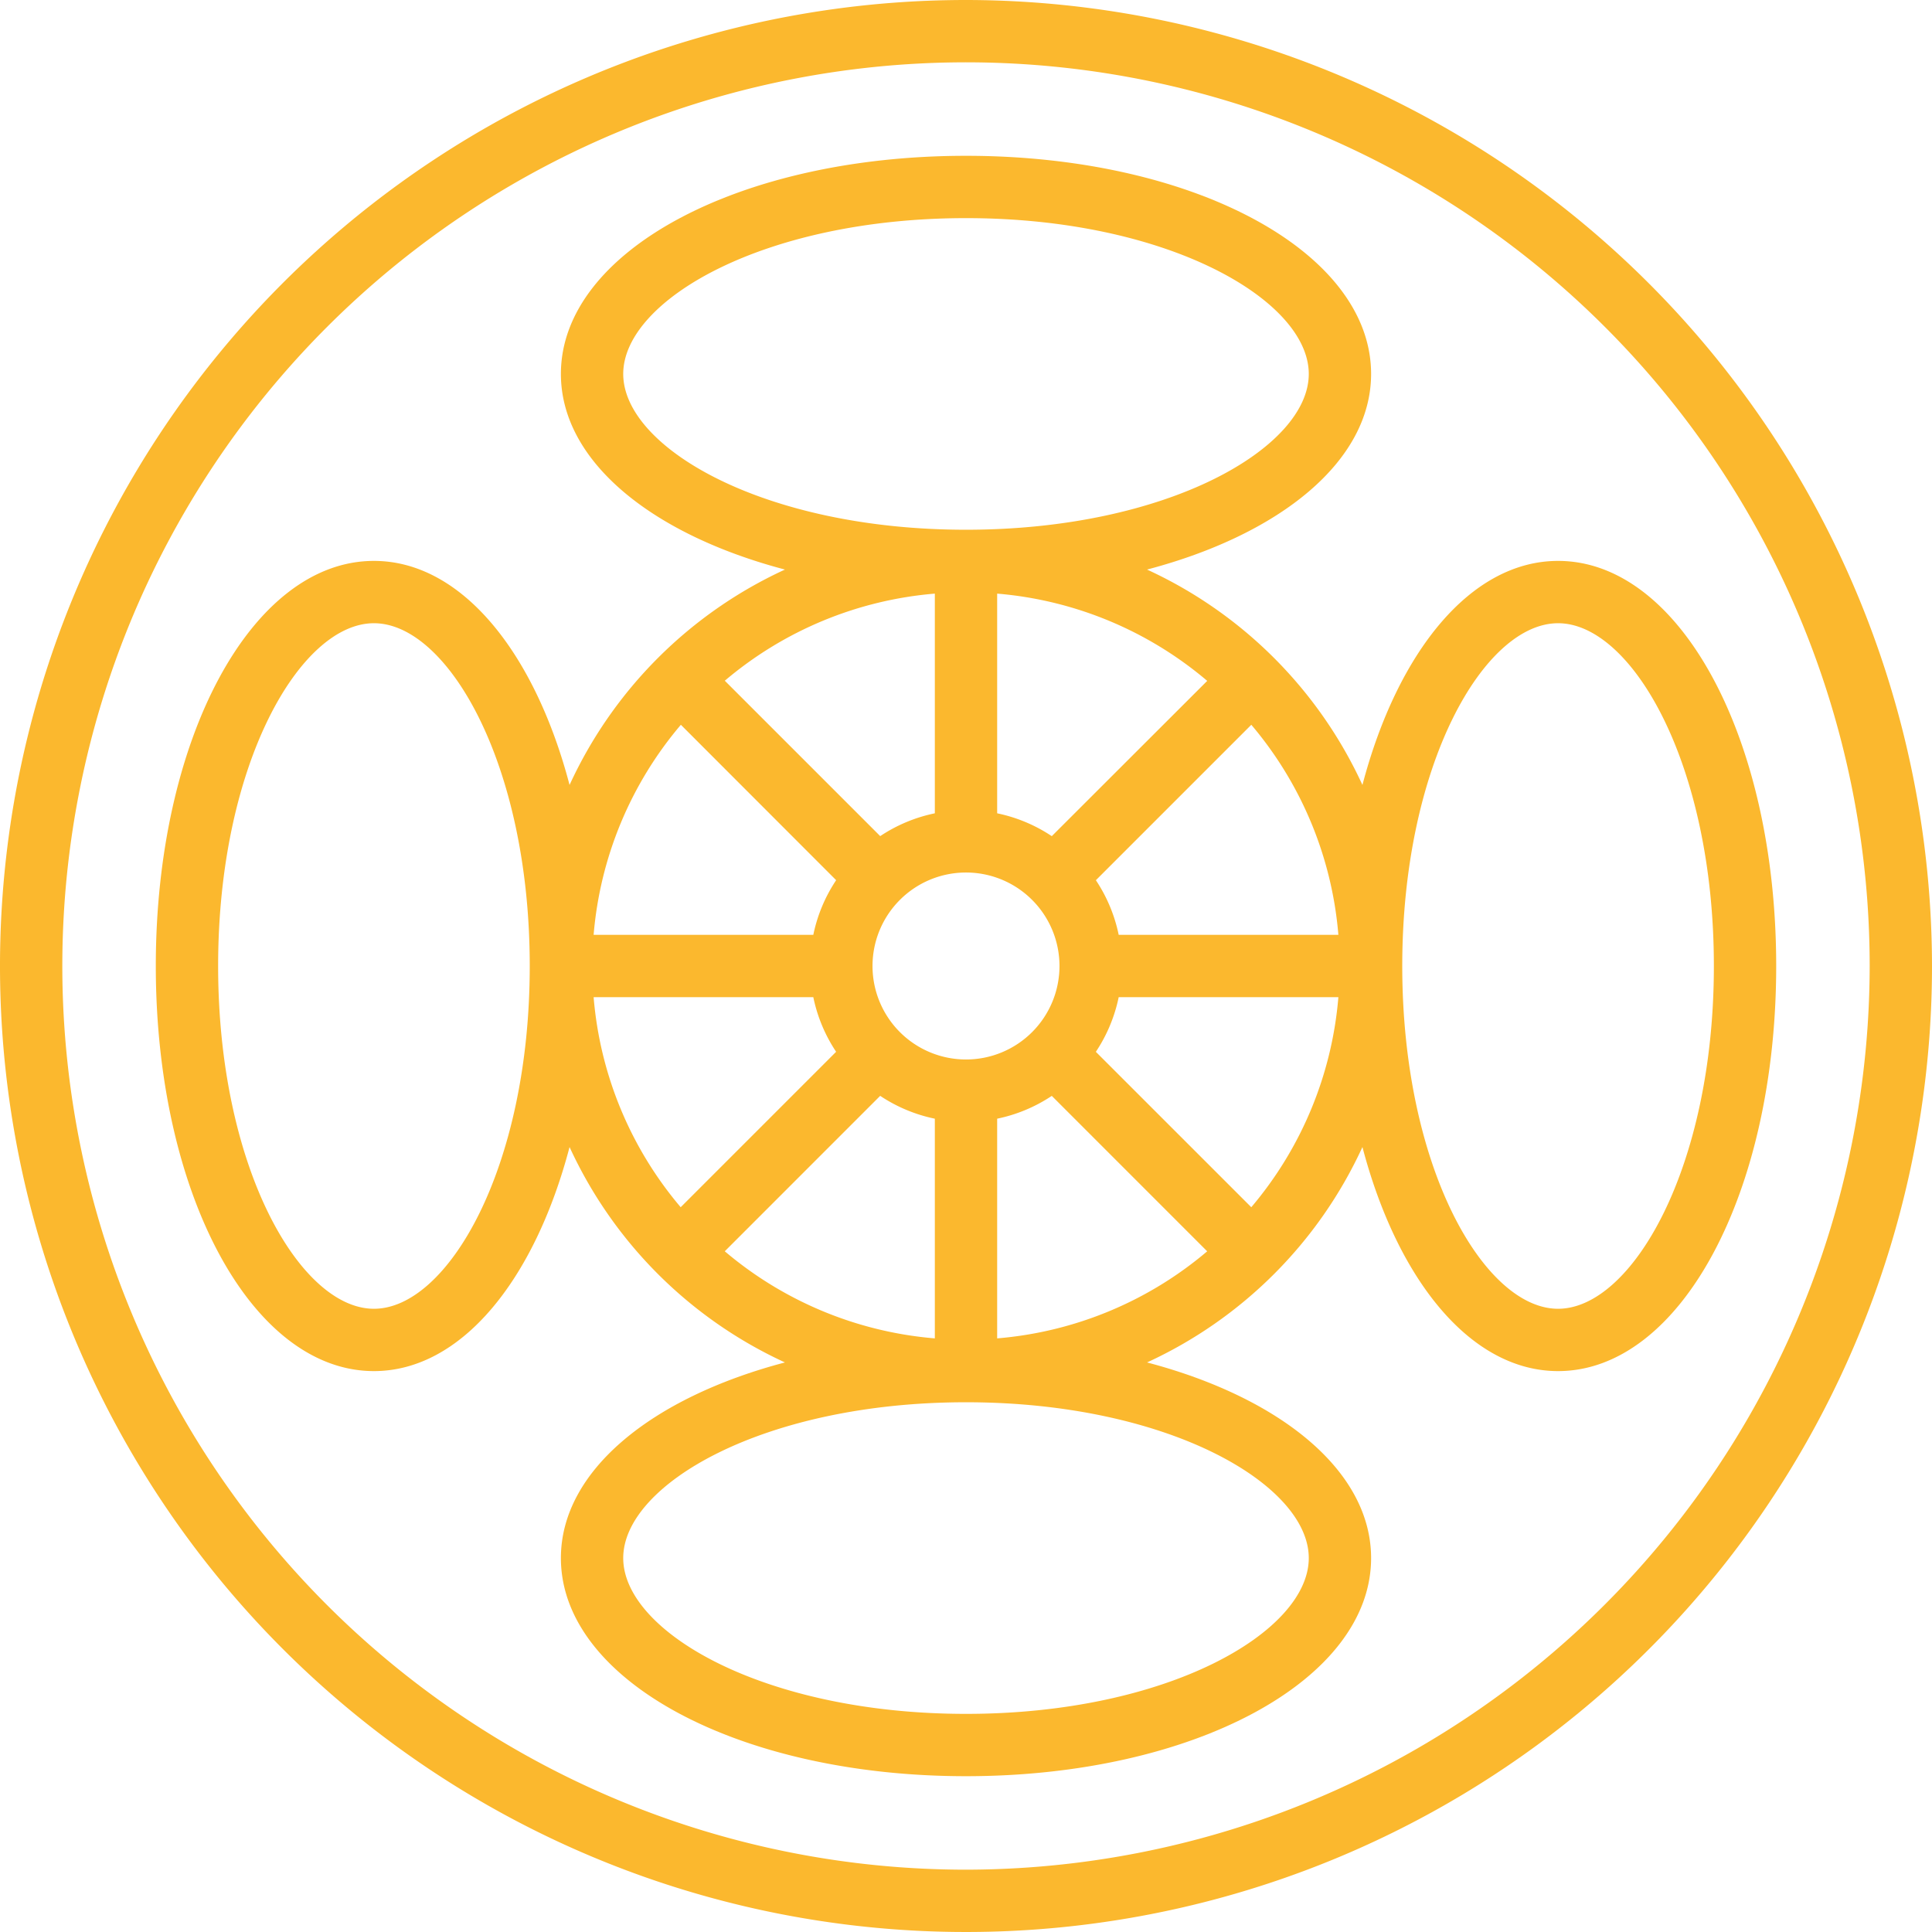
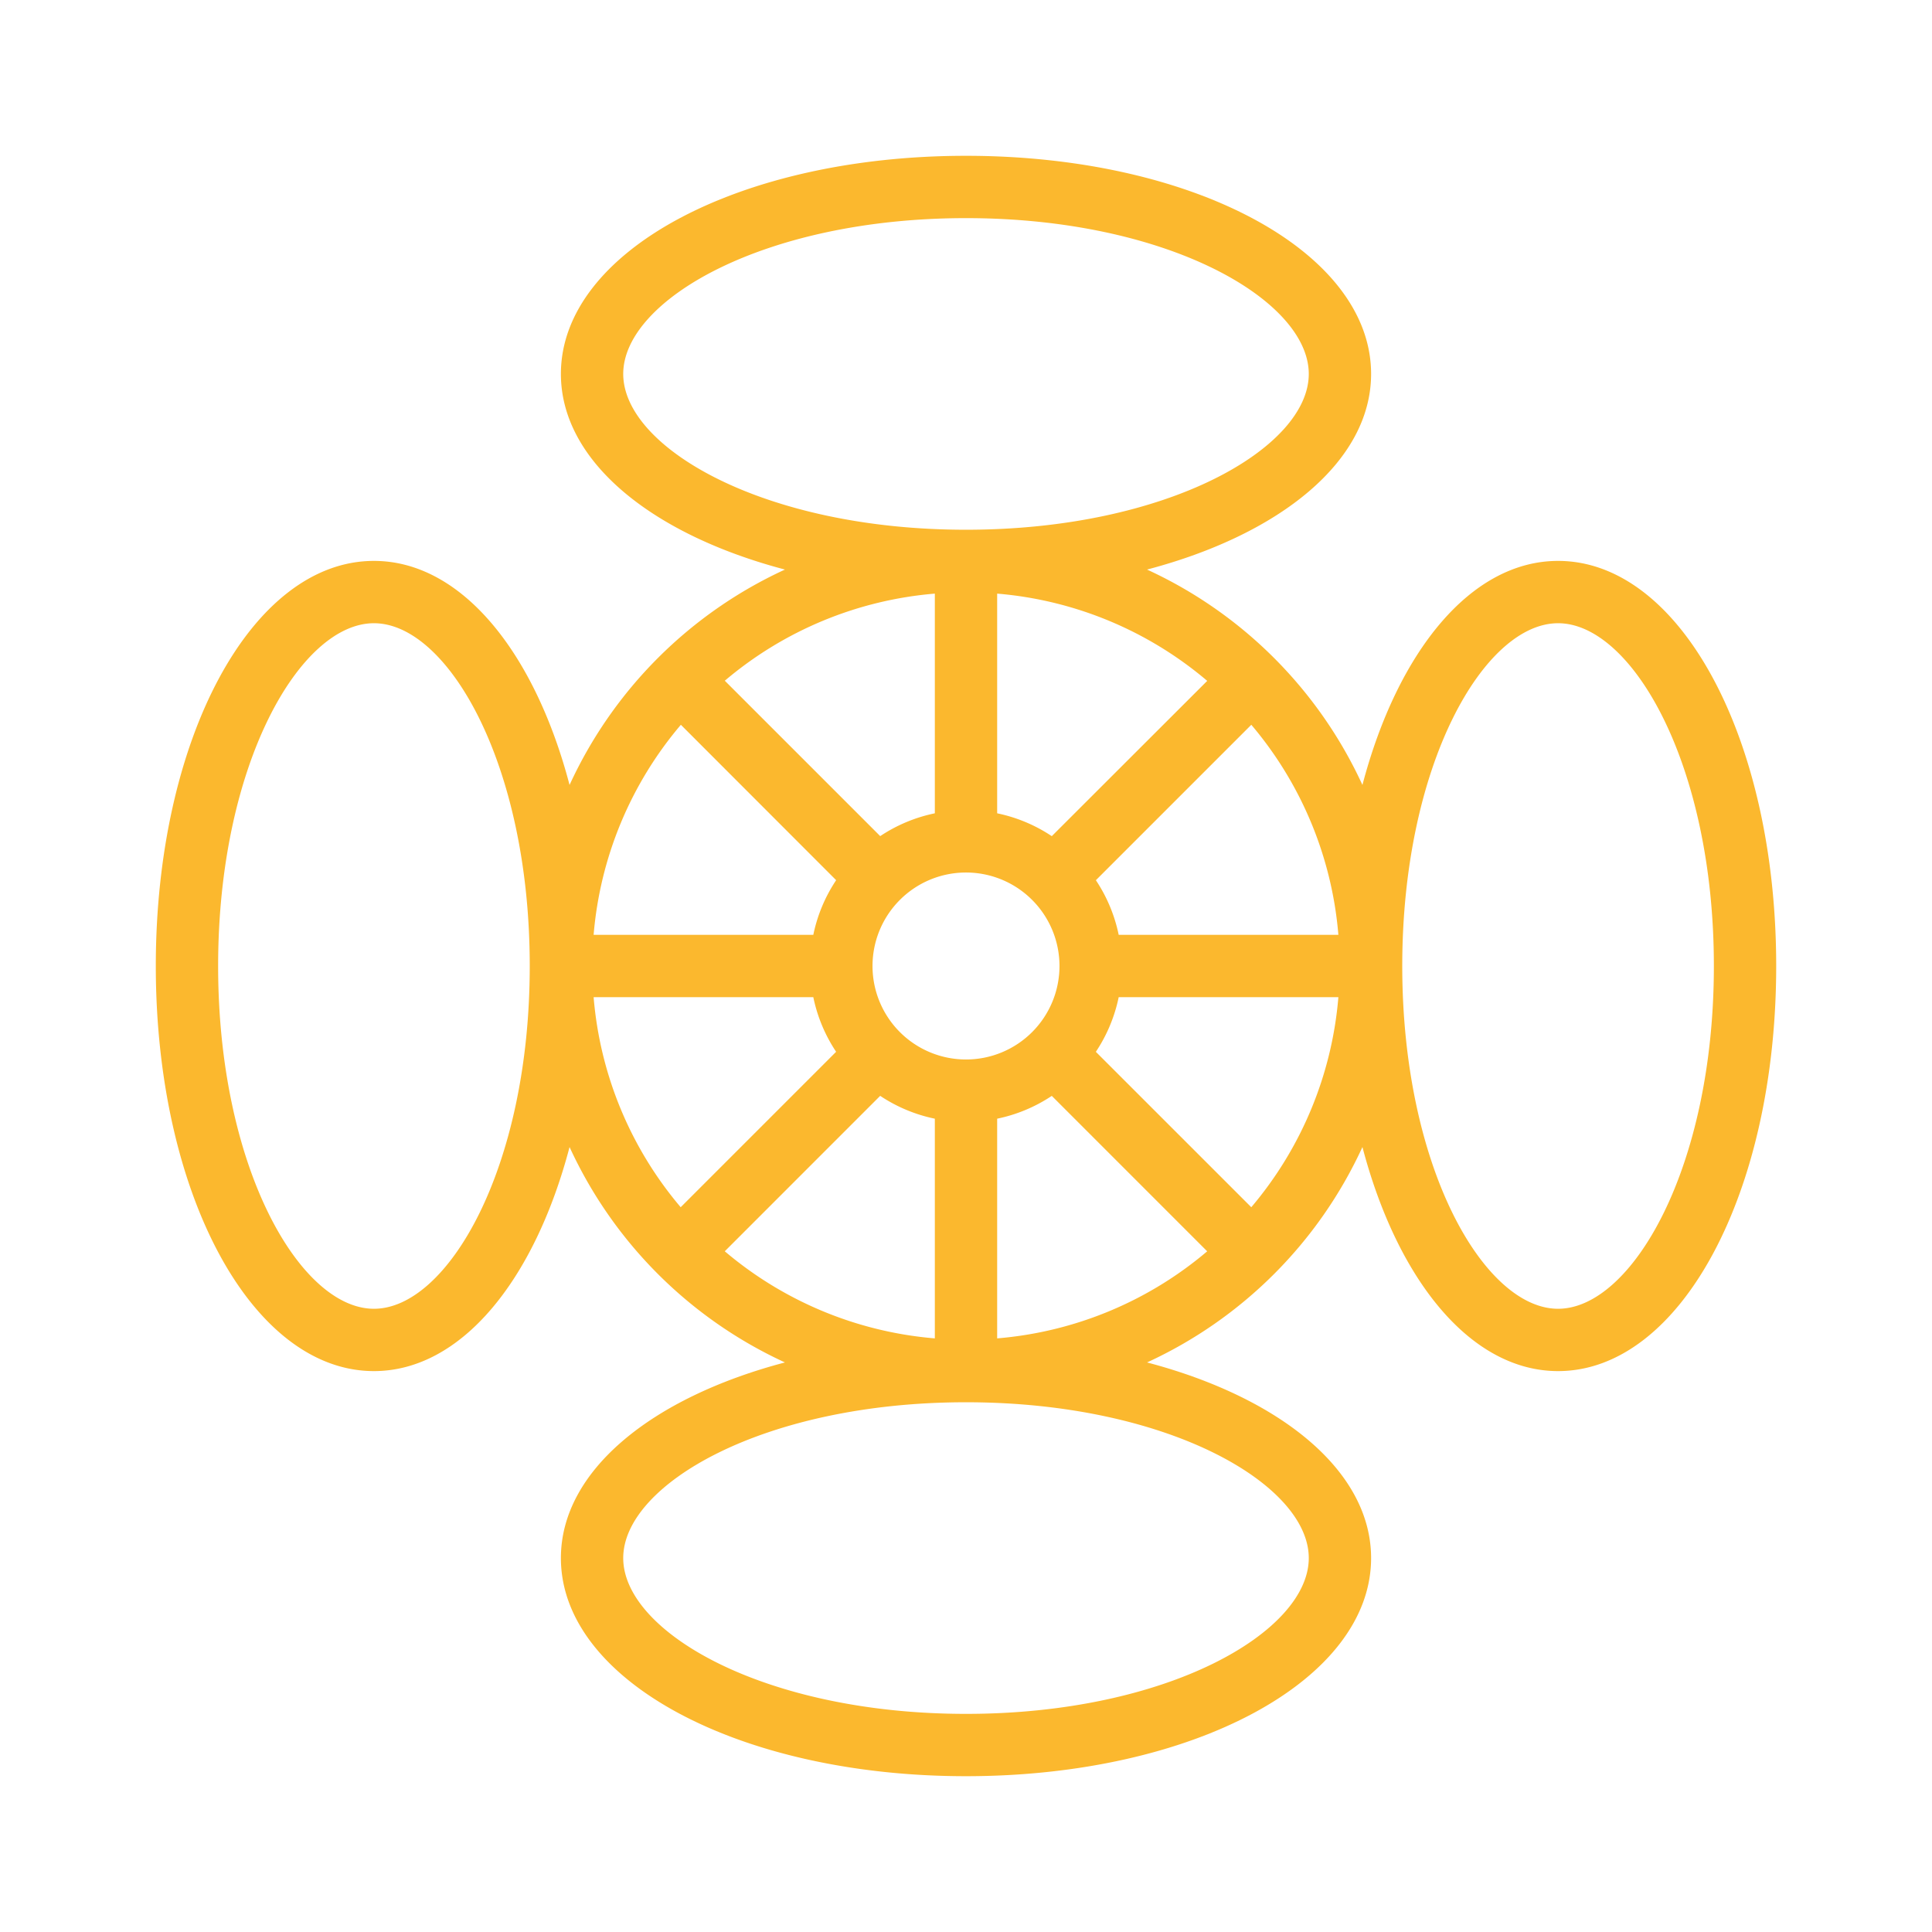
<svg xmlns="http://www.w3.org/2000/svg" width="62" height="62" viewBox="0 0 62 62">
  <g id="service" transform="translate(-1 -1)">
    <path id="Path_1" data-name="Path 1" d="M51,19c-2.792,0-5.148,2.9-6.278,7.19a14.071,14.071,0,0,0-6.912-6.912C42.1,18.147,45,15.792,45,13c0-3.925-5.71-7-13-7S19,9.075,19,13c0,2.792,2.9,5.147,7.19,6.278a14.071,14.071,0,0,0-6.912,6.912C18.148,21.9,15.792,19,13,19c-3.925,0-7,5.71-7,13s3.075,13,7,13c2.792,0,5.148-2.9,6.278-7.19a14.071,14.071,0,0,0,6.912,6.912C21.9,45.853,19,48.208,19,51c0,3.925,5.71,7,13,7s13-3.075,13-7c0-2.792-2.9-5.147-7.19-6.278a14.071,14.071,0,0,0,6.912-6.912C45.852,42.1,48.208,45,51,45c3.925,0,7-5.71,7-13S54.925,19,51,19ZM36.9,31a4.969,4.969,0,0,0-.732-1.753l4.988-4.988A11.939,11.939,0,0,1,43.95,31ZM32,35a3,3,0,1,1,3-3A3,3,0,0,1,32,35Zm2.753-7.167A4.969,4.969,0,0,0,33,27.1v-7.05a11.942,11.942,0,0,1,6.741,2.8ZM31,27.1a4.961,4.961,0,0,0-1.753.732L24.26,22.845A11.939,11.939,0,0,1,31,20.05V27.1Zm-3.167,2.146A4.961,4.961,0,0,0,27.1,31h-7.05a11.942,11.942,0,0,1,2.8-6.741ZM27.1,33a4.969,4.969,0,0,0,.732,1.753l-4.988,4.988A11.939,11.939,0,0,1,20.05,33H27.1Zm2.146,3.167A4.969,4.969,0,0,0,31,36.9v7.05a11.942,11.942,0,0,1-6.741-2.795ZM33,36.9a4.961,4.961,0,0,0,1.753-.732l4.987,4.988A11.939,11.939,0,0,1,33,43.95V36.9Zm3.167-2.146A4.961,4.961,0,0,0,36.9,33h7.05a11.942,11.942,0,0,1-2.795,6.741ZM21,13c0-2.365,4.518-5,11-5s11,2.635,11,5-4.518,5-11,5S21,15.365,21,13ZM13,43c-2.365,0-5-4.518-5-11s2.635-11,5-11,5,4.518,5,11S15.365,43,13,43Zm30,8c0,2.365-4.518,5-11,5s-11-2.635-11-5,4.518-5,11-5S43,48.635,43,51Zm8-8c-2.365,0-5-4.518-5-11s2.635-11,5-11,5,4.518,5,11S53.365,43,51,43Z" fill="#fbb82e" />
-     <path id="Path_2" data-name="Path 2" d="M32,1A31,31,0,1,0,63,32,31.035,31.035,0,0,0,32,1Zm0,60A29,29,0,1,1,61,32,29.033,29.033,0,0,1,32,61Z" fill="#fbb82e" />
  </g>
</svg>